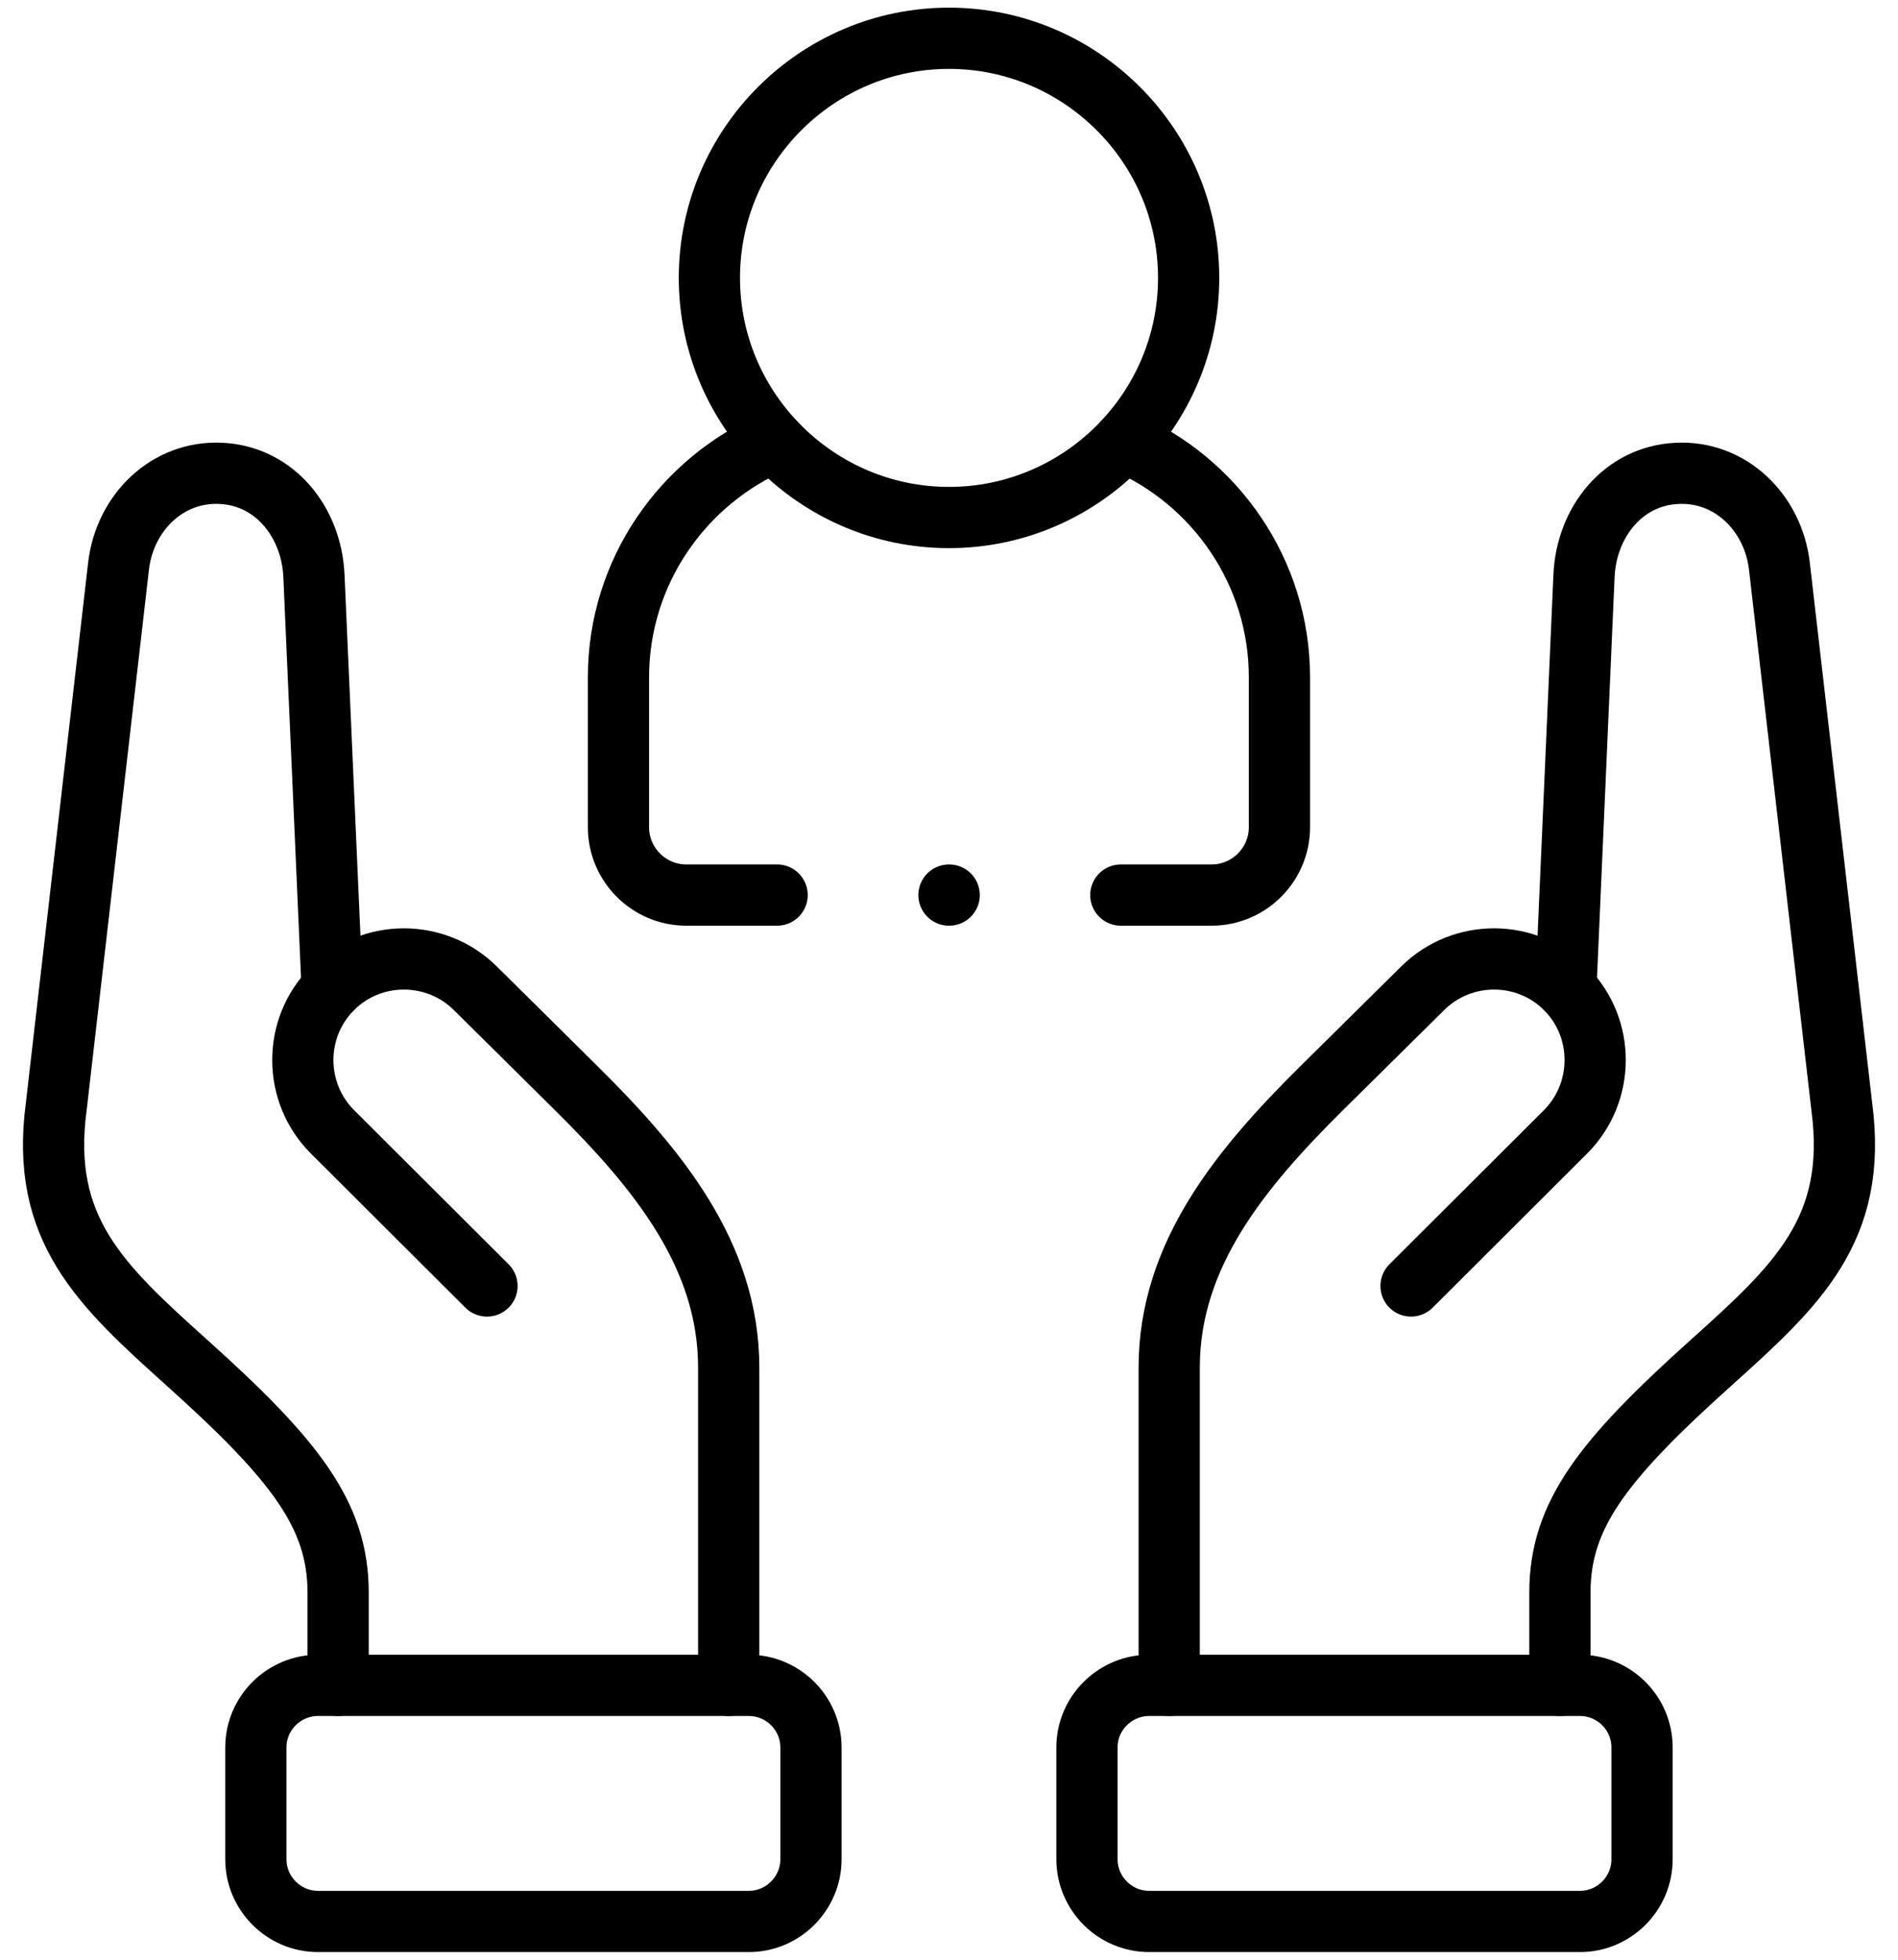
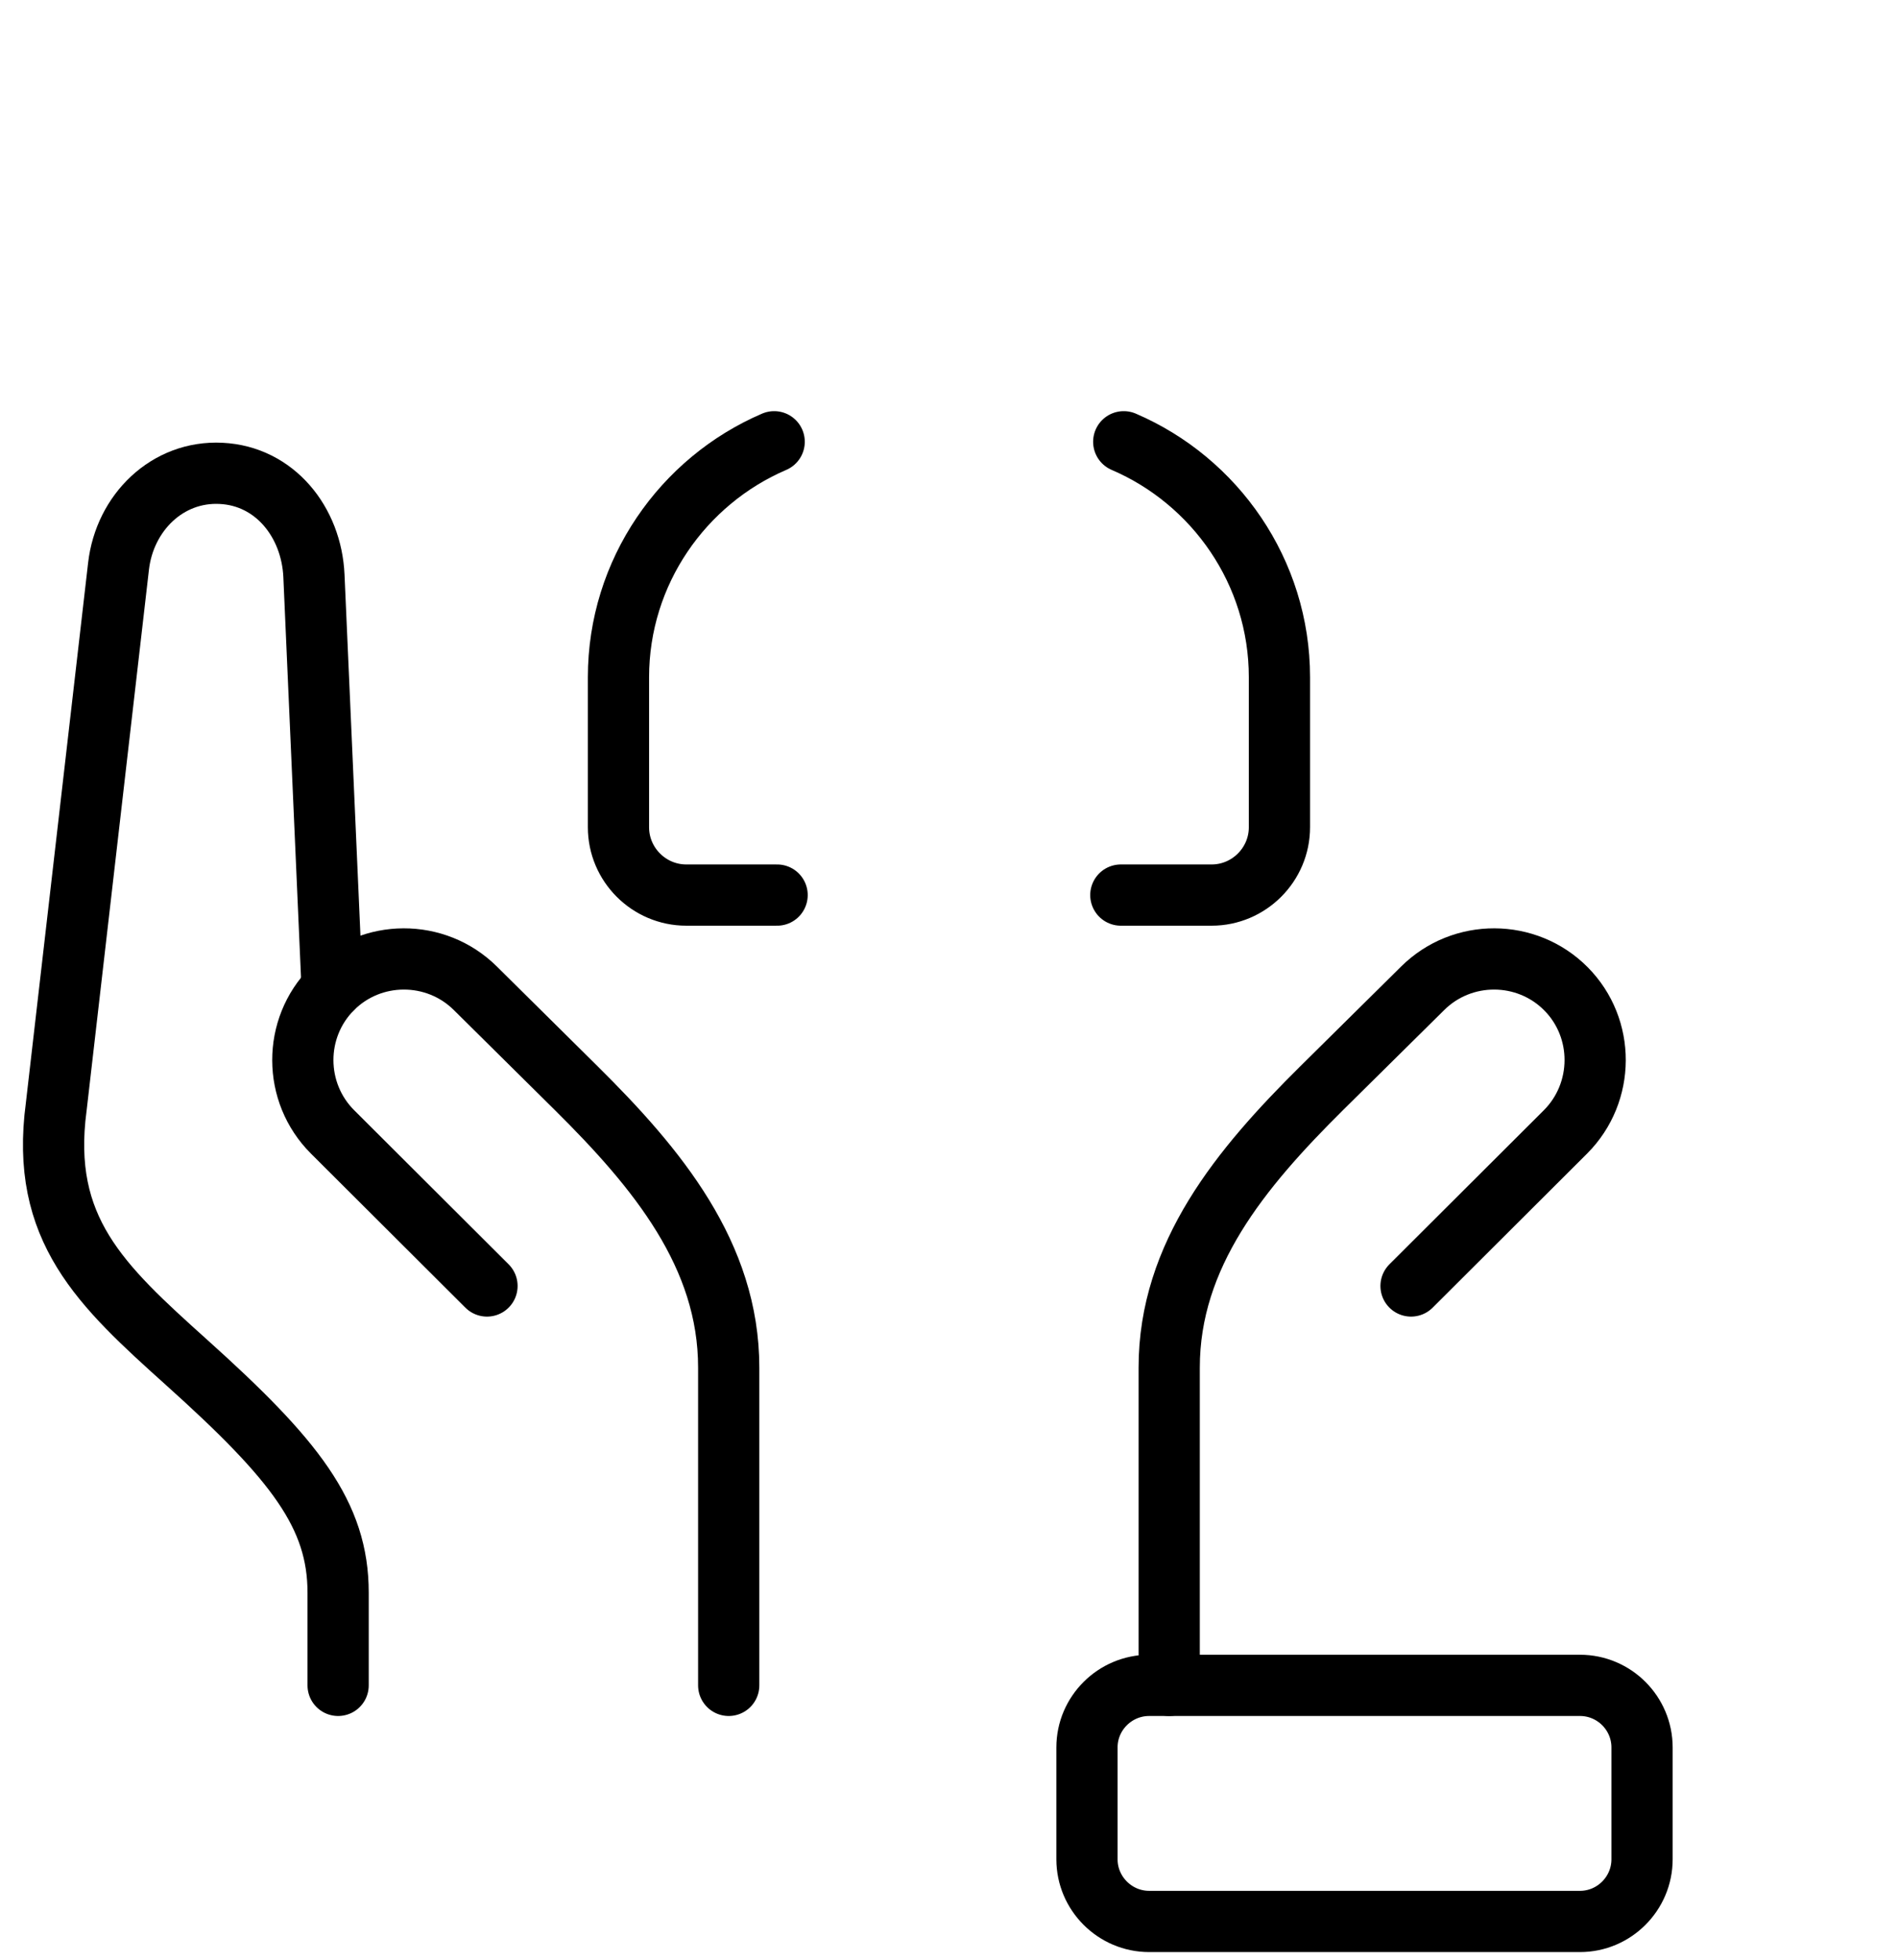
<svg xmlns="http://www.w3.org/2000/svg" width="62" height="64" viewBox="0 0 62 64" fill="none">
  <path d="M35.507 60.72V57.067C35.507 55.95 36.421 55.04 37.538 55.04H51.612C52.728 55.04 53.639 55.95 53.639 57.067V60.72C53.639 61.836 52.728 62.75 51.612 62.75H37.538C36.421 62.75 35.507 61.836 35.507 60.72Z" stroke="black" stroke-width="2" stroke-miterlimit="10" stroke-linecap="round" stroke-linejoin="round" />
  <path d="M38.193 55.04V44.662C38.193 40.984 40.518 38.167 43.18 35.531L46.473 32.275C47.766 30.992 49.868 30.999 51.151 32.289C52.434 33.579 52.423 35.68 51.137 36.966L46.093 41.997" stroke="black" stroke-width="2" stroke-miterlimit="10" stroke-linecap="round" stroke-linejoin="round" />
-   <path d="M50.956 55.04V52.011C50.956 49.477 52.359 47.677 55.904 44.495C58.707 41.976 60.695 40.144 60.164 36.144L58.126 18.491C57.924 16.745 56.531 15.37 54.777 15.459C53.022 15.543 51.821 17.049 51.743 18.807L51.151 32.289" stroke="black" stroke-width="2" stroke-miterlimit="10" stroke-linecap="round" stroke-linejoin="round" />
-   <path d="M26.491 60.72V57.067C26.491 55.95 25.576 55.04 24.463 55.04H10.386C9.273 55.04 8.358 55.95 8.358 57.067V60.72C8.358 61.836 9.273 62.75 10.386 62.75H24.463C25.576 62.75 26.491 61.836 26.491 60.72Z" stroke="black" stroke-width="2" stroke-miterlimit="10" stroke-linecap="round" stroke-linejoin="round" />
  <path d="M11.045 55.04V52.011C11.045 49.477 9.641 47.677 6.097 44.495C3.294 41.976 1.302 40.144 1.837 36.144L3.872 18.491C4.074 16.745 5.466 15.37 7.221 15.459C8.975 15.543 10.177 17.049 10.255 18.807L10.85 32.289" stroke="black" stroke-width="2" stroke-miterlimit="10" stroke-linecap="round" stroke-linejoin="round" />
  <path d="M23.804 55.04V44.662C23.804 40.984 21.479 38.167 18.817 35.531L15.528 32.275C14.235 30.992 12.13 30.999 10.85 32.289C9.567 33.579 9.574 35.68 10.864 36.966L15.908 41.997" stroke="black" stroke-width="2" stroke-miterlimit="10" stroke-linecap="round" stroke-linejoin="round" />
-   <path d="M30.999 16.901C35.312 16.901 38.828 13.386 38.828 9.074C38.828 4.765 35.312 1.25 30.999 1.25C26.689 1.25 23.173 4.765 23.173 9.074C23.173 13.386 26.689 16.901 30.999 16.901Z" stroke="black" stroke-width="2" stroke-miterlimit="10" stroke-linecap="round" stroke-linejoin="round" />
  <path d="M25.385 29.231H22.418C21.199 29.231 20.203 28.235 20.203 27.017V22.116C20.203 18.679 22.305 15.707 25.289 14.427M36.708 14.427C39.693 15.707 41.794 18.679 41.794 22.116V27.017C41.794 28.235 40.798 29.231 39.579 29.231H36.613" stroke="black" stroke-width="2" stroke-miterlimit="10" stroke-linecap="round" stroke-linejoin="round" />
-   <path d="M31.006 29.231H30.999" stroke="black" stroke-width="2" stroke-miterlimit="10" stroke-linecap="round" stroke-linejoin="round" />
</svg>